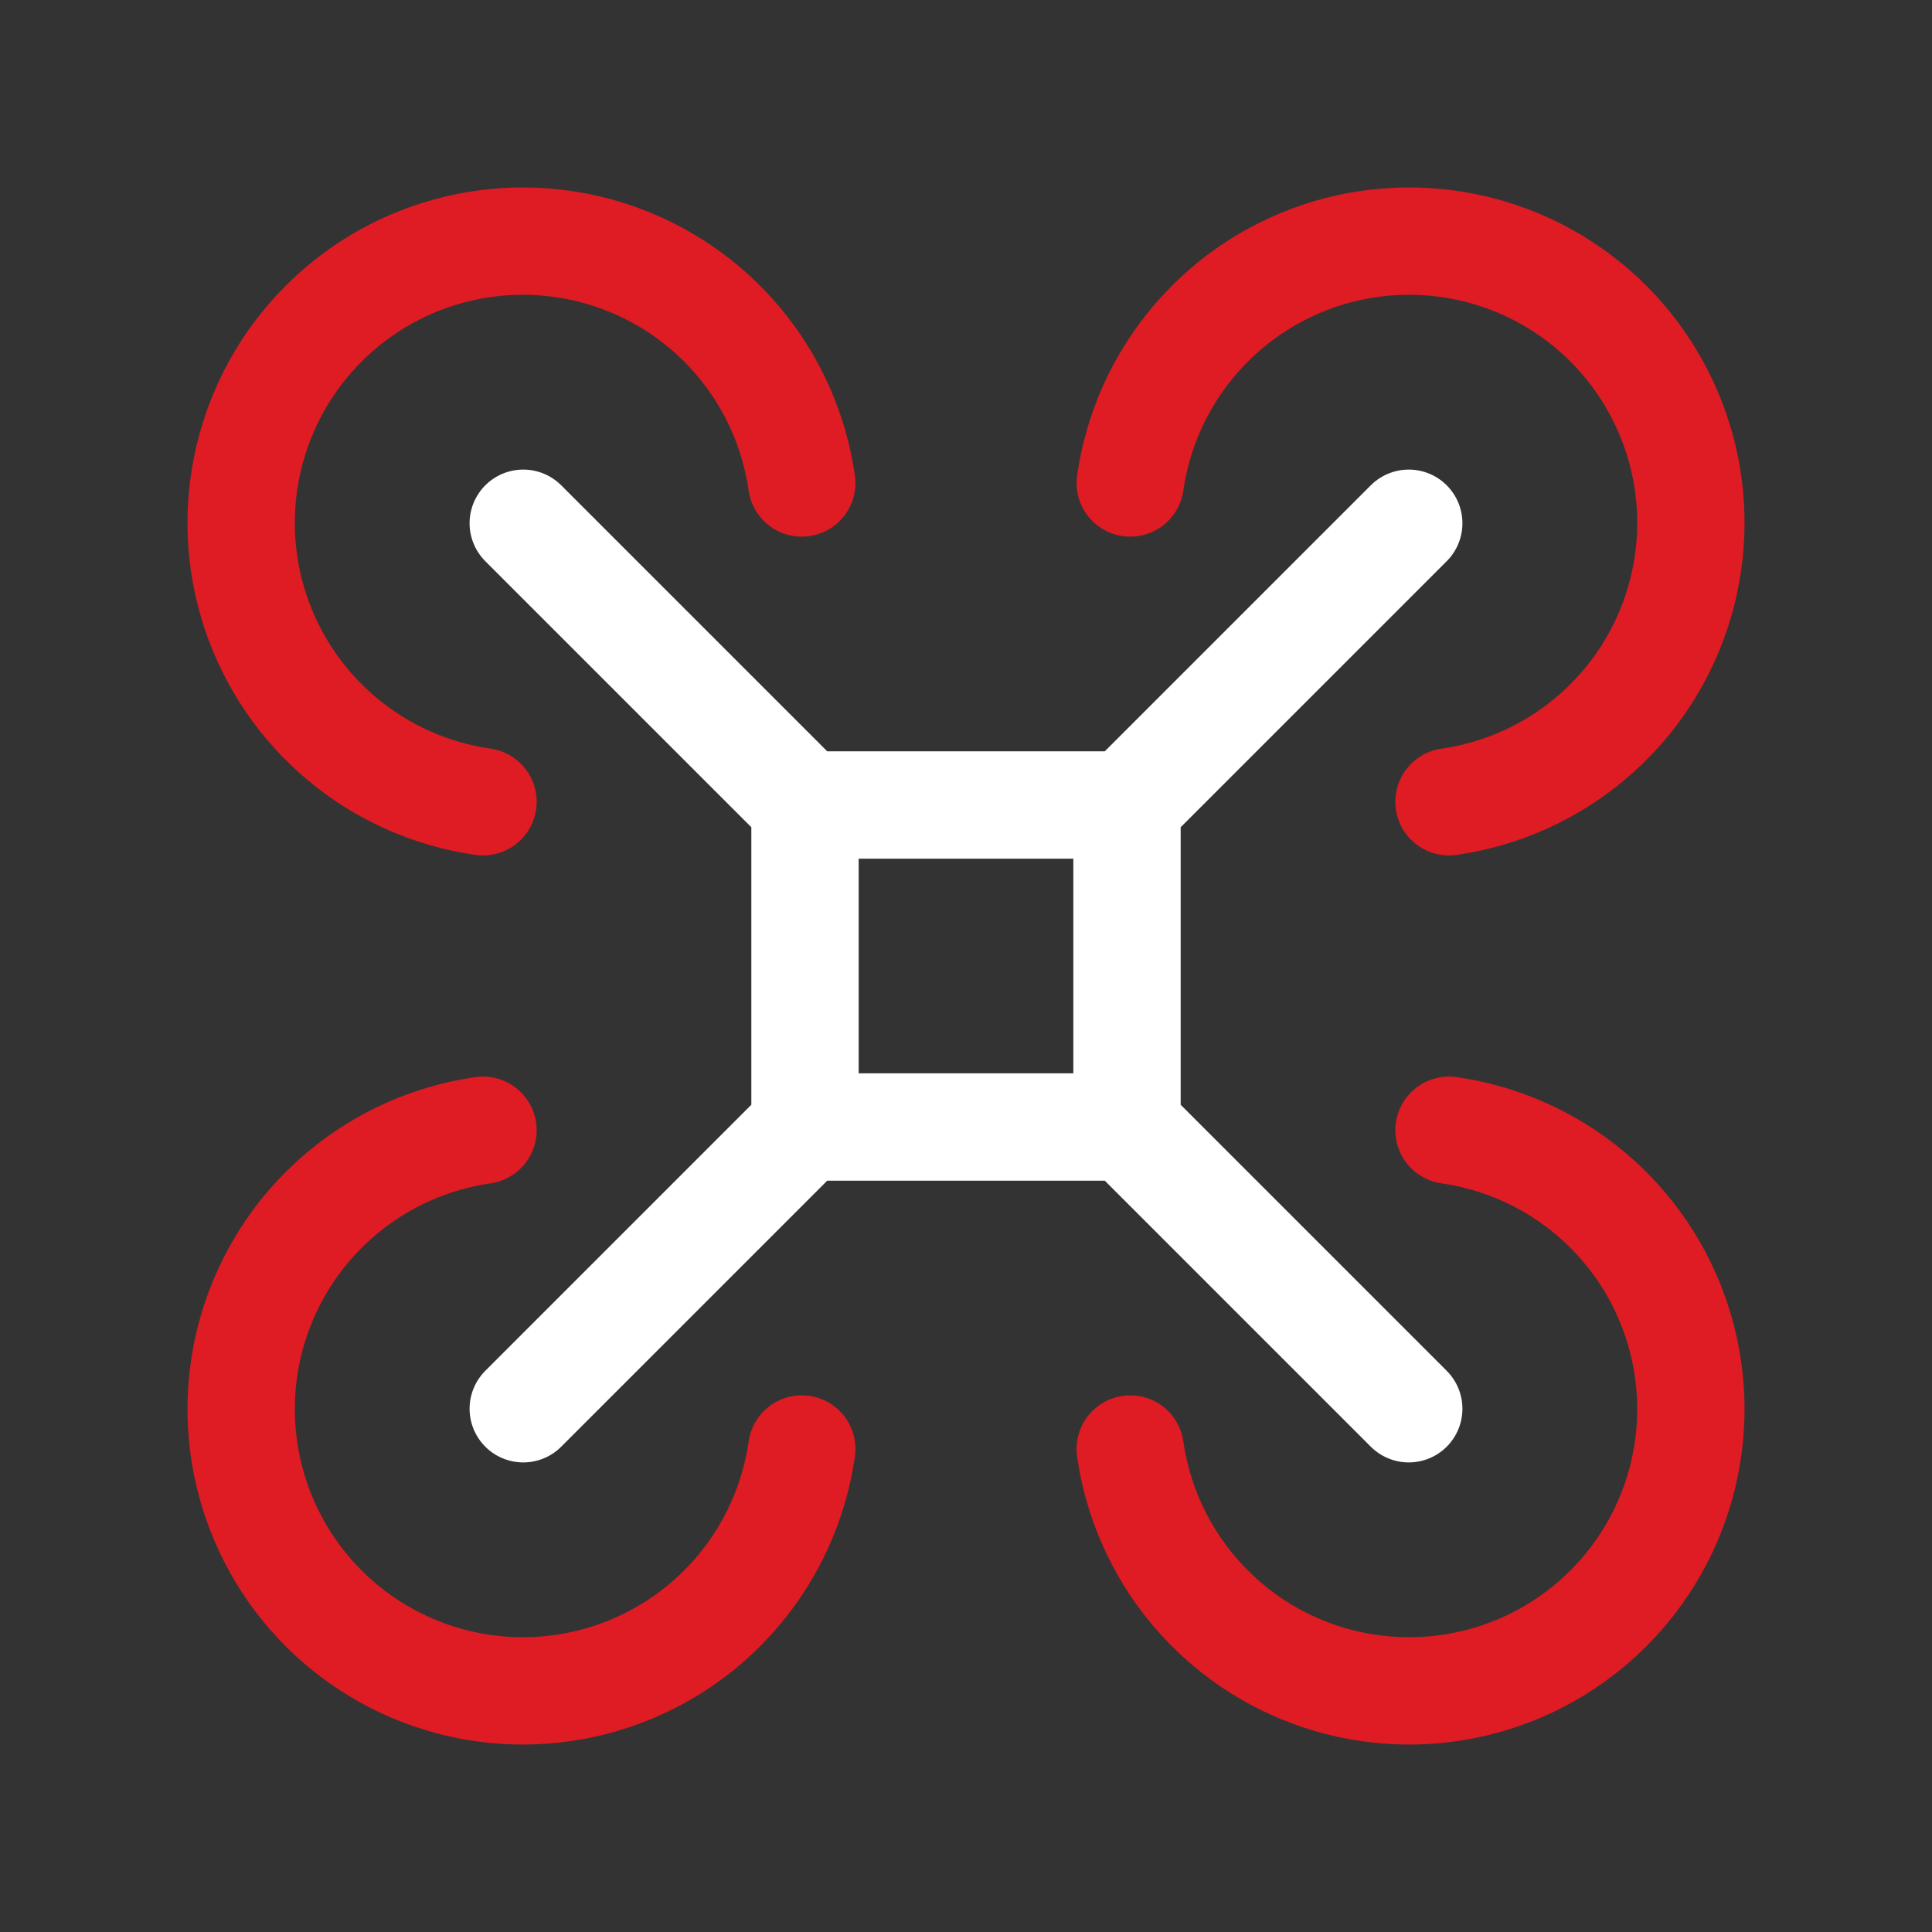
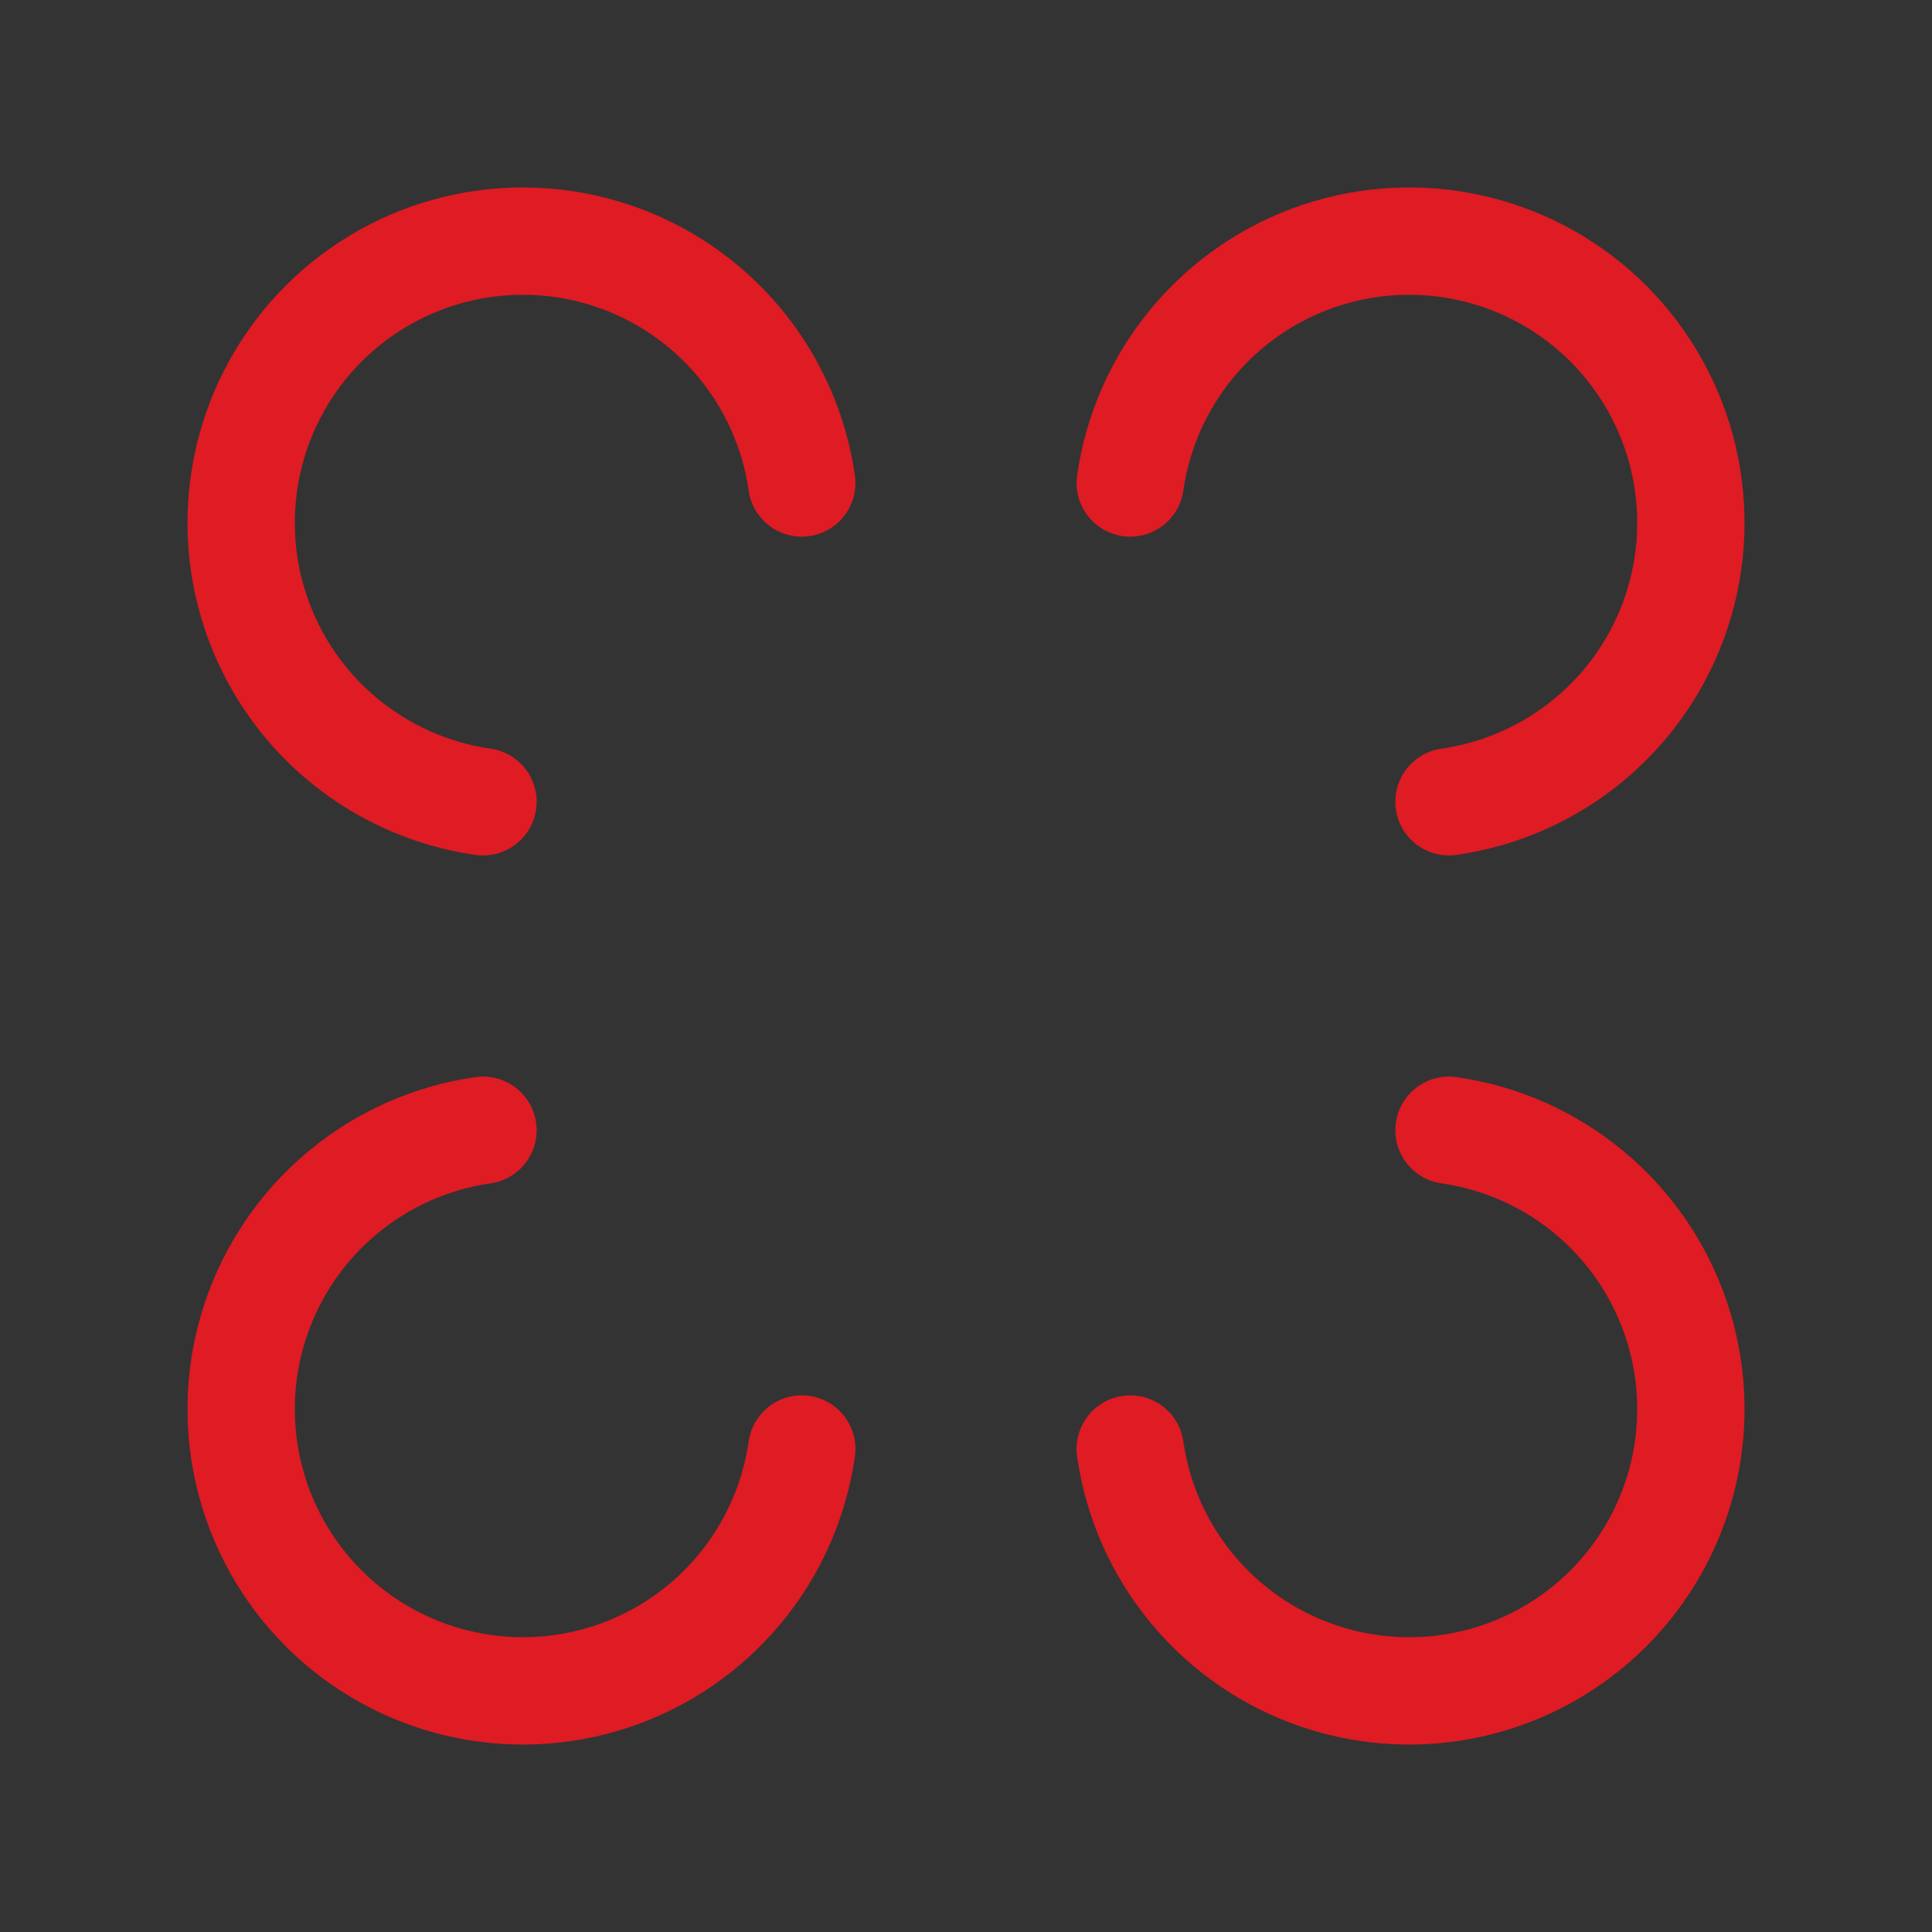
<svg xmlns="http://www.w3.org/2000/svg" width="36" height="36" viewBox="0 0 36 36" fill="none">
  <rect x="0" y="0" width="36" height="36" fill="#333333" stroke="none" />
  <path d="M14.94 9C14.802 8.035 14.398 7.127 13.774 6.379C13.149 5.63 12.328 5.07 11.403 4.762C10.478 4.454 9.486 4.409 8.537 4.633C7.588 4.857 6.72 5.341 6.031 6.03C5.341 6.72 4.858 7.588 4.634 8.537C4.41 9.485 4.454 10.478 4.763 11.403C5.071 12.328 5.631 13.149 6.379 13.773C7.128 14.398 8.035 14.802 9 14.94M27 14.94C27.965 14.802 28.873 14.398 29.622 13.773C30.37 13.149 30.93 12.328 31.238 11.403C31.546 10.478 31.591 9.485 31.367 8.537C31.143 7.588 30.659 6.72 29.97 6.03C29.28 5.341 28.413 4.857 27.464 4.633C26.515 4.409 25.522 4.454 24.597 4.762C23.672 5.07 22.852 5.63 22.227 6.379C21.602 7.127 21.198 8.035 21.06 9M21.06 27C21.198 27.965 21.602 28.873 22.227 29.621C22.852 30.37 23.672 30.93 24.597 31.238C25.522 31.546 26.515 31.591 27.464 31.367C28.413 31.143 29.28 30.659 29.97 29.97C30.659 29.28 31.143 28.412 31.367 27.463C31.591 26.515 31.546 25.522 31.238 24.597C30.93 23.672 30.37 22.851 29.622 22.227C28.873 21.602 27.965 21.198 27 21.06M9 21.06C8.035 21.198 7.128 21.602 6.379 22.227C5.631 22.851 5.071 23.672 4.763 24.597C4.454 25.522 4.41 26.515 4.634 27.463C4.858 28.412 5.341 29.28 6.031 29.97C6.72 30.659 7.588 31.143 8.537 31.367C9.486 31.591 10.478 31.546 11.403 31.238C12.328 30.93 13.149 30.37 13.774 29.621C14.398 28.873 14.802 27.965 14.94 27" stroke="#DF1B23" stroke-width="2" stroke-linecap="round" stroke-linejoin="round" />
-   <path d="M15 15H21M15 15V21M15 15L9.75 9.75M21 15V21M21 15L26.25 9.75M21 21H15M21 21L26.25 26.25M15 21L9.75 26.25" stroke="white" stroke-width="2" stroke-linecap="round" stroke-linejoin="round" />
</svg>